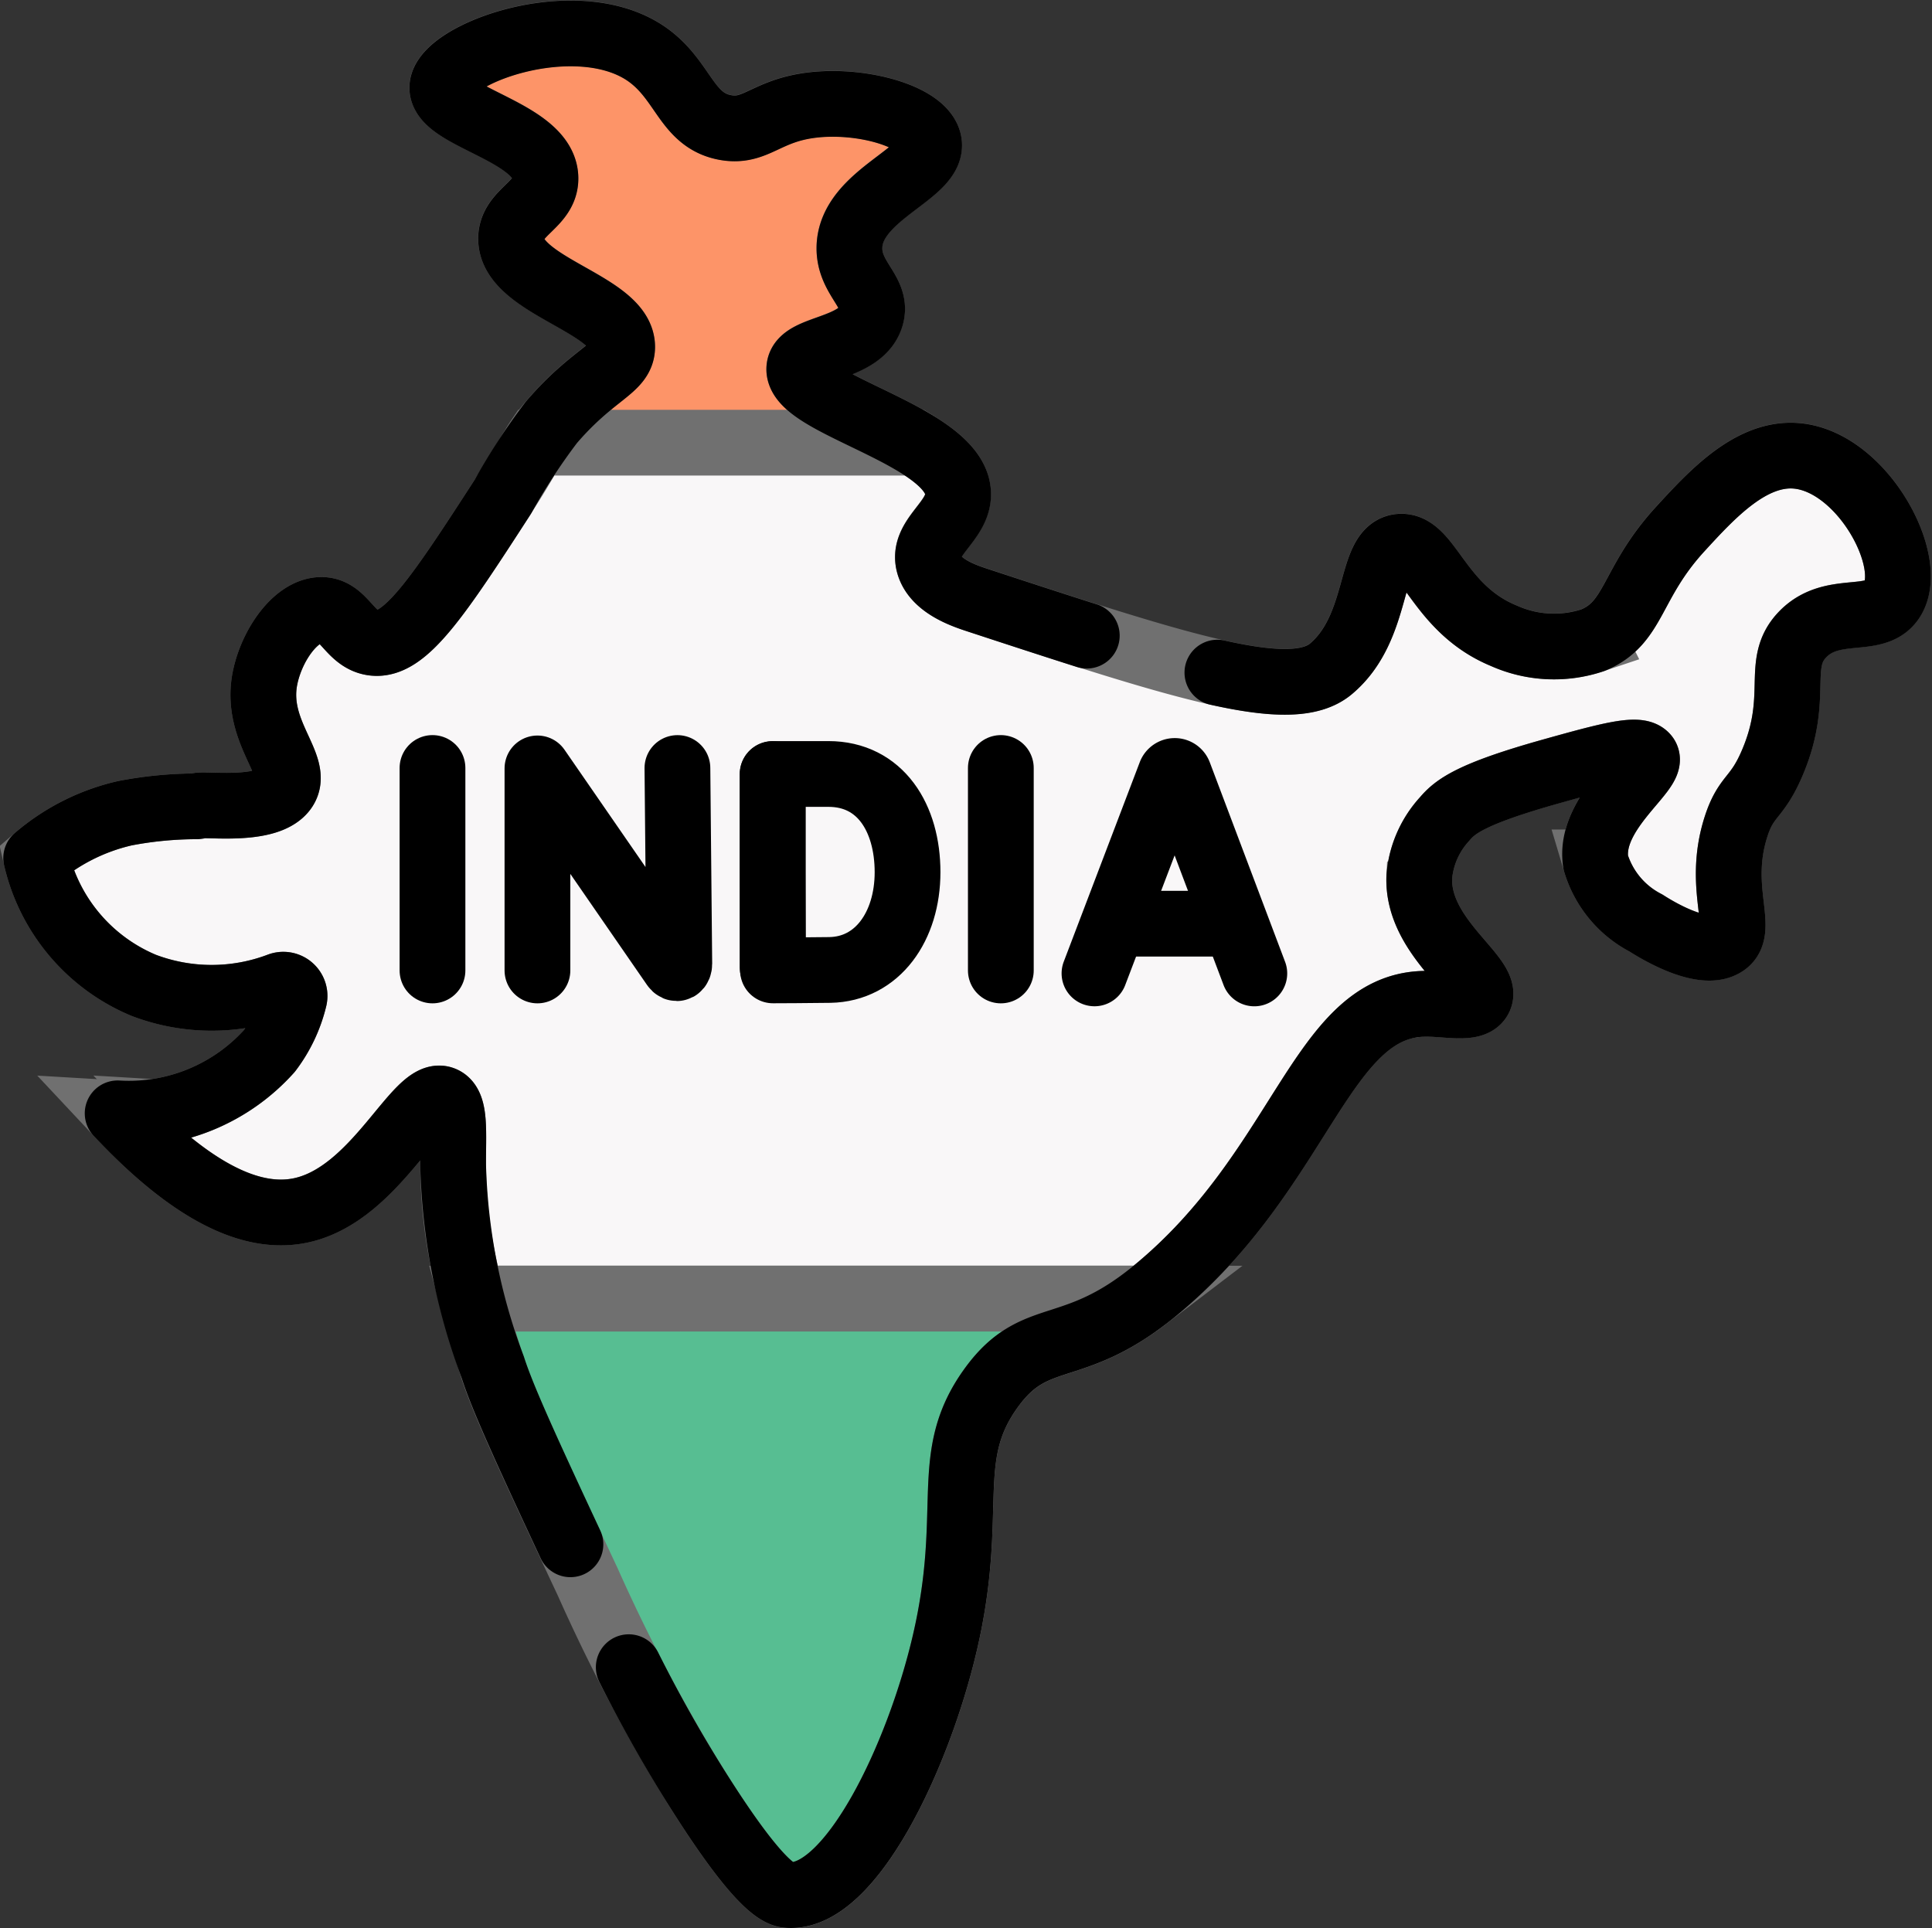
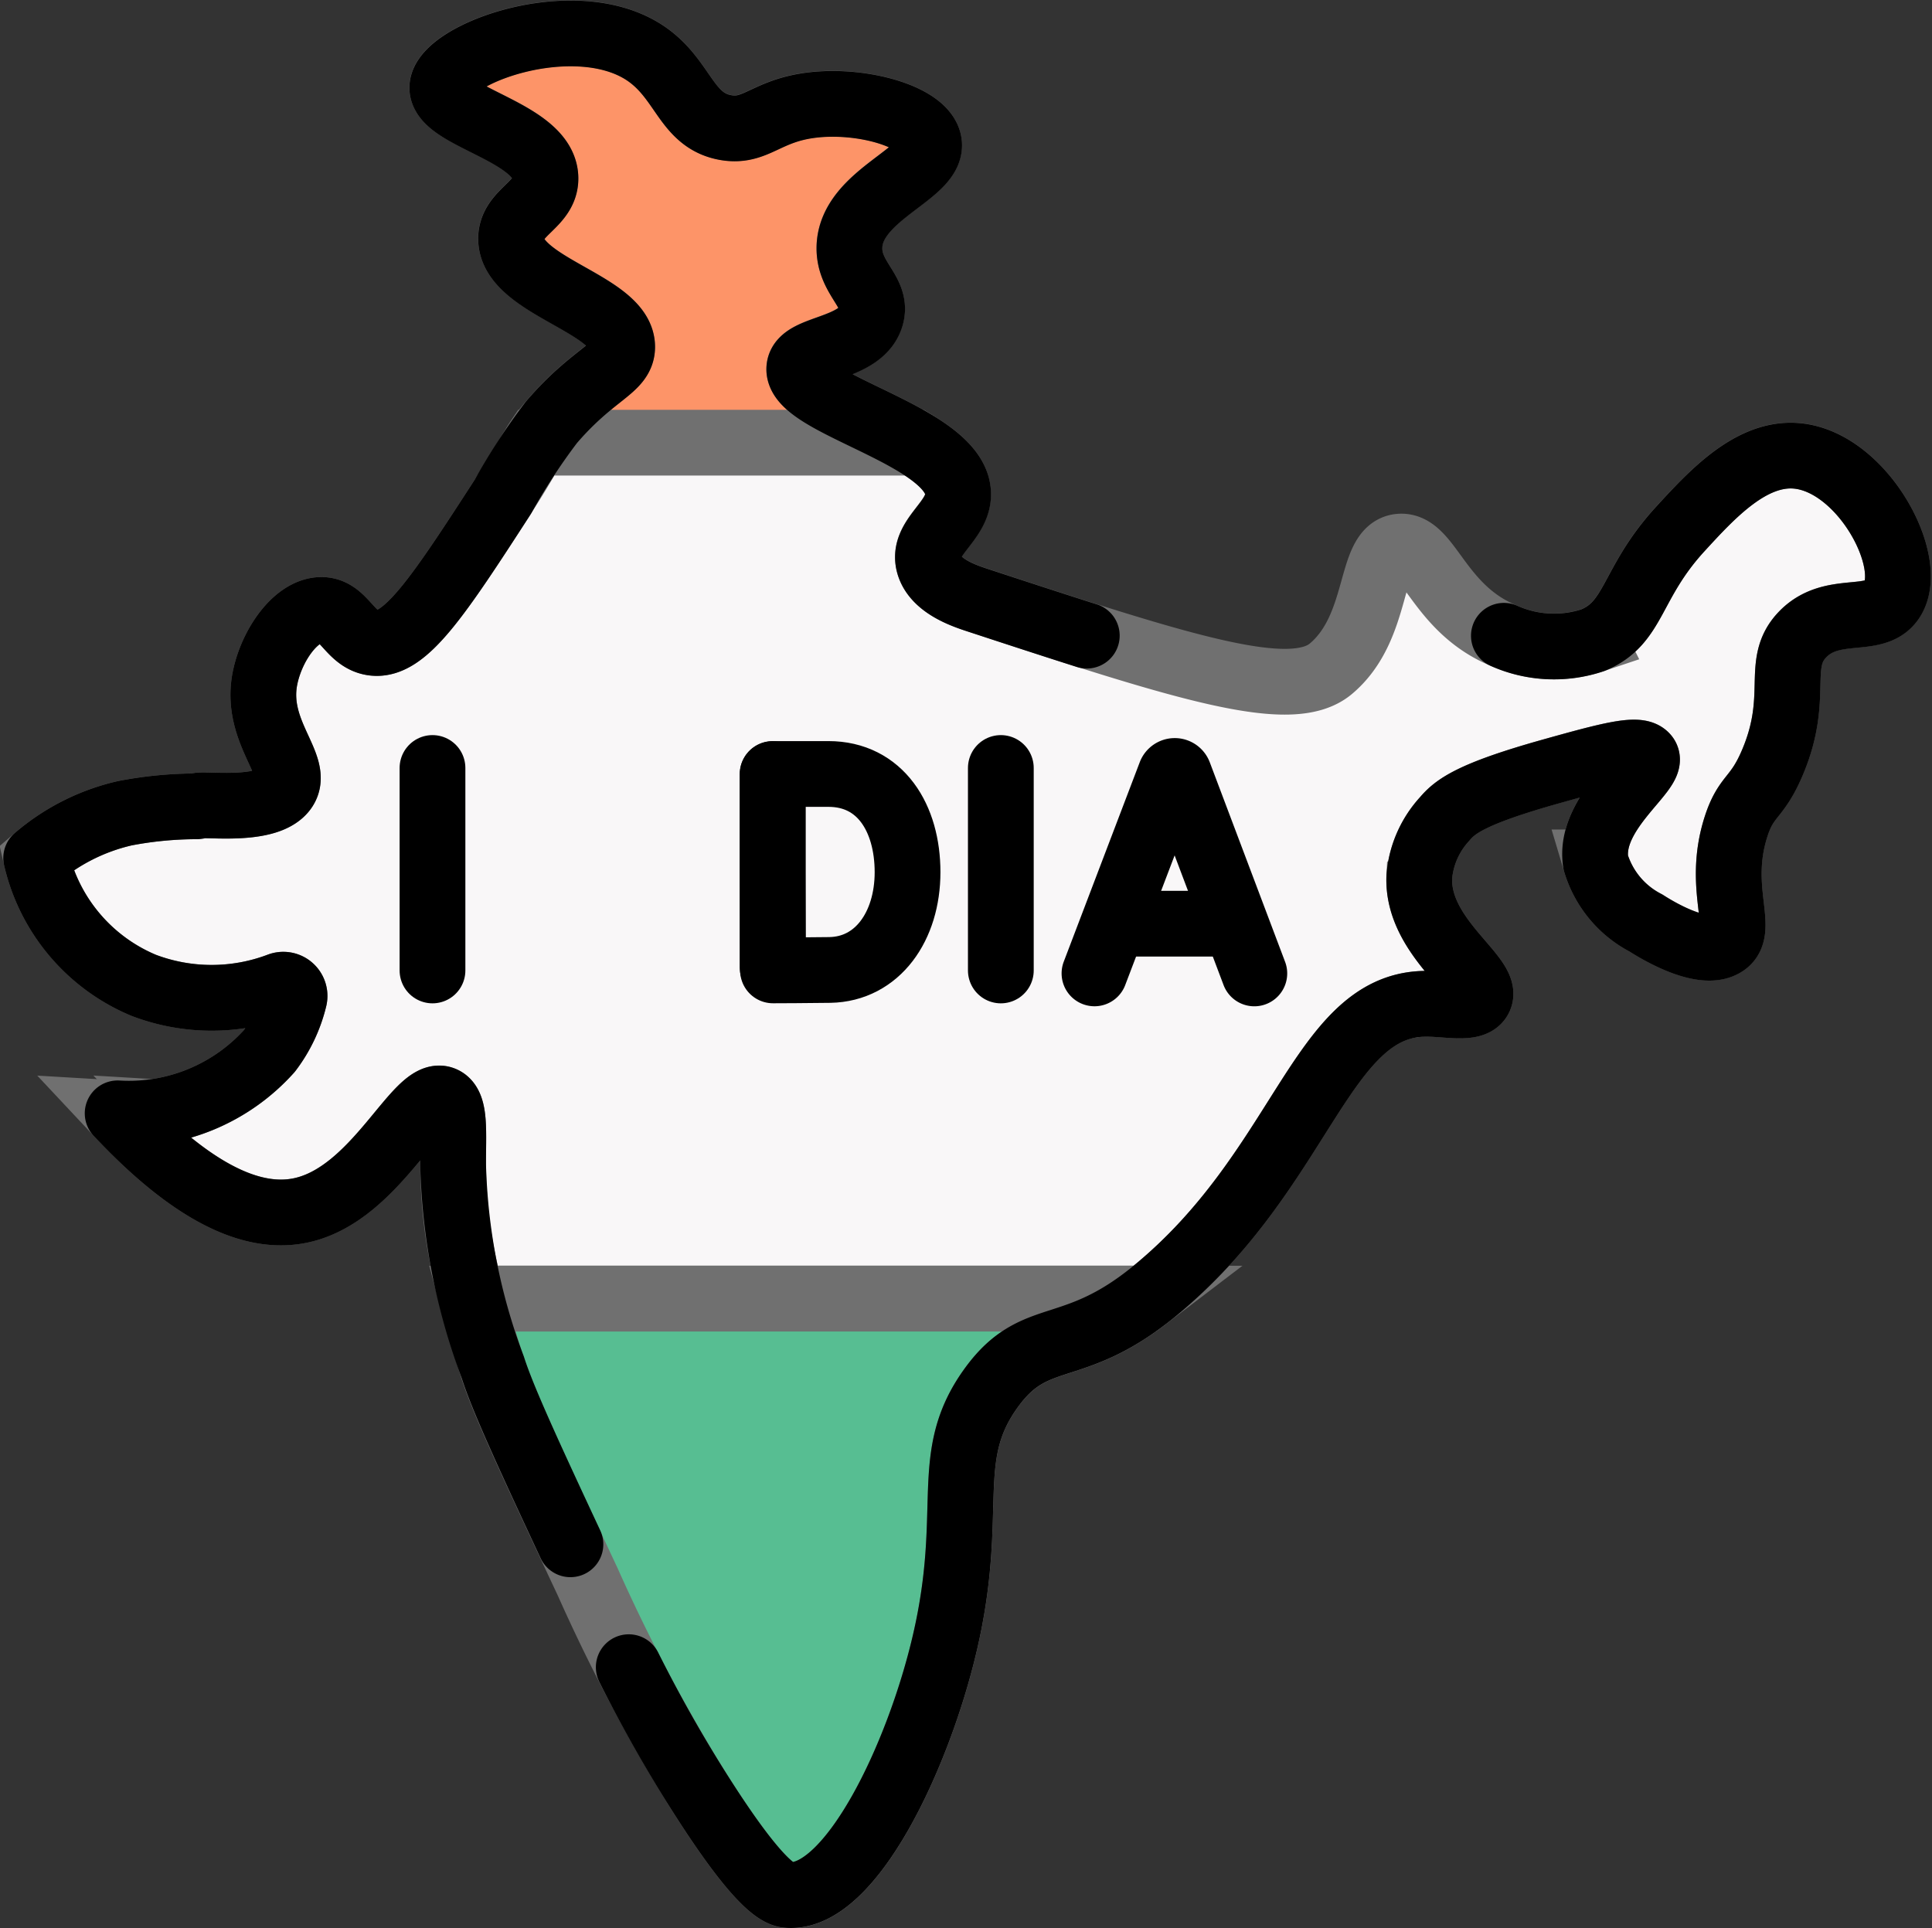
<svg xmlns="http://www.w3.org/2000/svg" width="58.757" height="58.641" viewBox="0 0 58.757 58.641">
  <rect x="0" y="0" width="58.757" height="58.641" fill="#333333" stroke="none" />
  <g id="Pan_Indian_Services" data-name="Pan Indian Services" transform="translate(1.099 1.02)">
    <g id="g289" transform="translate(1.709)">
      <path id="path291" d="M51.183,66.62c1.894.091,3.943-4.226,4.746-7.679.945-4.064-.133-5.655,1.435-7.784,1.277-1.734,2.361-.931,4.655-2.681.087-.066.175-1.845.265-1.918,4.513-3.685,3.353-6.96,6.5-7.045.672-.018,1.483.2,1.69-.154.367-.63-1.91-1.827-1.821-3.723a2.962,2.962,0,0,1,.772-1.746c.313-.37.783-.757,3.22-1.442,1.806-.507,4.391-2.443,4.6-2.17.315.4-.061,3.384.18,4.934a3.055,3.055,0,0,0,1.529,1.843,2.984,2.984,0,0,1-.683-2.918c.318-1,.641-.835,1.126-2,.829-1.986.062-2.959.885-3.84.9-.964,2.219-.289,2.735-1.075.743-1.132.817-2.495-1.187-2.668-1.387-.12-2.58,1.181-3.539,2.227-1.517,1.654-1.374,2.852-2.655,3.379a3.731,3.731,0,0,1-2.708-.134c-1.988-.815-2.281-2.788-3.165-2.708-.965.088-.578,2.437-2.093,3.713-1.207,1.016-6.122-1.718-12.487-3.809-.422-.139-1.265-.433-1.448-1.075-.234-.821.9-1.3.885-2.15-.008-.6,1.132-1.1.388-1.55-1.464-.881-3.607-1.546-3.506-2.289.086-.632,1.857-.539,2.172-1.536.239-.756-.667-1.149-.65-2.117.028-1.625,2.612-2.251,2.413-3.211-.159-.77-2.015-1.3-3.533-1.123-1.426.166-1.724.856-2.658.684-1.225-.227-1.26-1.517-2.49-2.3-2.16-1.368-6.073.071-6.114,1.075-.038.921,3.117,1.36,3.137,2.764.012.815-1.048,1.03-1.046,1.843,0,1.453,3.395,1.983,3.379,3.3-.008.664-.87.787-2.153,2.286a5.756,5.756,0,0,0-.467.617c-.247.377,1.251.788.709,1.627-1.974,3.054-2.98,4.571-3.942,4.454-.741-.09-.891.686-1.609.711-.763.026-1.49-.625-1.689.364-.334,1.66,1.091,2.683.584,3.39-.538.748-2.648.383-2.648.51h0a11.614,11.614,0,0,0-2.194.209A6.284,6.284,0,0,0,30,35.078a5.548,5.548,0,0,0,3.273,3.874c1.721.68,3.3-1.409,4.127-1.712.258-.095.513,1.847.448,2.114a4.3,4.3,0,0,1-.754,1.587,5.742,5.742,0,0,1-4.616,1.9c2.63,2.807,4.4-.211,5.585-.468,2.289-.5,3.53-2.014,4.318-1.666.385.17.293,2.74.3,3.719a18.8,18.8,0,0,0,1.207,6.143c.329,1.031,1.19,2.877,2.9,6.527a52.655,52.655,0,0,0,3.379,6.374c1.923,3.04.788,3.137,1.026,3.148" transform="translate(-30 -10.002)" fill="#fd9468" stroke="#707070" stroke-width="2" />
    </g>
    <g id="g293" transform="translate(0 12.449)">
      <path id="path295" d="M24.2,157.334c-1.974,3.054-2.98,4.571-3.942,4.454-.741-.09-.891-1.023-1.609-1-.763.026-1.49,1.084-1.689,2.073-.334,1.66,1.092,2.683.584,3.39-.538.748-2.648.383-2.648.51h0a11.623,11.623,0,0,0-2.194.209A6.283,6.283,0,0,0,10,168.333a5.549,5.549,0,0,0,3.273,3.874,5.814,5.814,0,0,0,4.127,0,.342.342,0,0,1,.448.405,4.293,4.293,0,0,1-.754,1.587,5.742,5.742,0,0,1-4.616,1.9c2.63,2.807,4.4,3.207,5.585,2.949,2.289-.5,3.53-3.723,4.318-3.375.385.17.293,1.031.3,2.01a14.826,14.826,0,0,0,.586,4.048H43.727c.087-.066.175-.135.265-.209,4.513-3.685,5.062-8.669,8.205-8.754.672-.018,1.484.2,1.689-.154.367-.63-1.91-1.827-1.821-3.723a2.961,2.961,0,0,1,.772-1.746c.313-.37.783-.757,3.22-1.442,1.806-.507,2.682-.734,2.9-.461.315.4-1.77,1.675-1.528,3.225a3.055,3.055,0,0,0,1.528,1.843c.157.1,1.721,1.112,2.413.614.6-.43-.268-1.675.322-3.532.318-1,.641-.835,1.126-2,.829-1.986.062-2.96.885-3.84.9-.964,2.219-.289,2.735-1.075.743-1.132-.892-4.2-2.9-4.377-1.388-.12-2.58,1.181-3.54,2.227-1.516,1.654-1.374,2.852-2.655,3.379a3.731,3.731,0,0,1-2.708-.134c-1.987-.815-2.28-2.788-3.165-2.708-.965.088-.578,2.437-2.093,3.713-1.207,1.016-4.414-.009-10.778-2.1-.422-.138-1.265-.433-1.448-1.075-.234-.821.9-1.3.885-2.15-.008-.6-.577-1.1-1.321-1.55H25.2c-.247.377-.458.788-1,1.627" transform="translate(-9.999 -155.707)" fill="#f9f7f8" stroke="#707070" stroke-width="2" />
    </g>
    <g id="g313" transform="translate(13.261 38.474)">
      <path id="path315" d="M165.2,460.3c.164.616.368,1.3.621,2.095.329,1.031,1.189,2.877,2.9,6.527a52.668,52.668,0,0,0,3.379,6.373c1.923,3.04,2.5,3.137,2.735,3.148,1.894.091,3.943-4.226,4.746-7.679.945-4.064-.133-5.655,1.435-7.784,1.277-1.734,2.361-.931,4.655-2.681Z" transform="translate(-165.204 -460.296)" fill="#57be92" stroke="#707070" stroke-width="2" />
    </g>
    <g id="g321" transform="translate(18.023 12.84)">
-       <path id="path323" d="M220.933,197.124a43.065,43.065,0,0,0,2.134,3.783c1.923,3.039,2.5,3.137,2.735,3.148,1.894.091,3.943-4.226,4.746-7.679.945-4.064-.133-5.655,1.435-7.784,1.325-1.8,2.442-.867,4.92-2.89,4.513-3.685,5.062-8.669,8.205-8.754.672-.018,1.484.2,1.689-.154.367-.63-1.91-1.827-1.821-3.723a2.961,2.961,0,0,1,.772-1.746c.313-.37.783-.757,3.221-1.441,1.806-.507,2.682-.734,2.9-.461.315.4-1.77,1.675-1.528,3.225a3.055,3.055,0,0,0,1.528,1.843c.157.1,1.721,1.112,2.413.614.6-.43-.268-1.675.322-3.532.318-1,.641-.835,1.126-2,.829-1.986.062-2.96.885-3.839.9-.964,2.219-.289,2.735-1.075.743-1.132-.892-4.2-2.9-4.377-1.388-.12-2.58,1.181-3.539,2.227-1.517,1.654-1.374,2.852-2.655,3.379a3.73,3.73,0,0,1-2.708-.134c-1.987-.815-2.28-2.788-3.165-2.708-.965.088-.578,2.437-2.093,3.713-.6.508-1.707.506-3.455.115" transform="translate(-220.933 -160.277)" fill="rgba(0,0,0,0)" stroke="#000" stroke-linecap="round" stroke-linejoin="round" stroke-width="2" />
+       <path id="path323" d="M220.933,197.124a43.065,43.065,0,0,0,2.134,3.783c1.923,3.039,2.5,3.137,2.735,3.148,1.894.091,3.943-4.226,4.746-7.679.945-4.064-.133-5.655,1.435-7.784,1.325-1.8,2.442-.867,4.92-2.89,4.513-3.685,5.062-8.669,8.205-8.754.672-.018,1.484.2,1.689-.154.367-.63-1.91-1.827-1.821-3.723a2.961,2.961,0,0,1,.772-1.746c.313-.37.783-.757,3.221-1.441,1.806-.507,2.682-.734,2.9-.461.315.4-1.77,1.675-1.528,3.225a3.055,3.055,0,0,0,1.528,1.843c.157.1,1.721,1.112,2.413.614.6-.43-.268-1.675.322-3.532.318-1,.641-.835,1.126-2,.829-1.986.062-2.96.885-3.839.9-.964,2.219-.289,2.735-1.075.743-1.132-.892-4.2-2.9-4.377-1.388-.12-2.58,1.181-3.539,2.227-1.517,1.654-1.374,2.852-2.655,3.379a3.73,3.73,0,0,1-2.708-.134" transform="translate(-220.933 -160.277)" fill="rgba(0,0,0,0)" stroke="#000" stroke-linecap="round" stroke-linejoin="round" stroke-width="2" />
    </g>
    <g id="g325">
      <path id="path327" d="M41.952,28.315c-1-.318-2.118-.683-3.35-1.088-.422-.139-1.265-.433-1.448-1.075-.234-.821.9-1.3.885-2.15-.024-1.775-4.979-2.719-4.827-3.84.086-.632,1.857-.539,2.172-1.536.239-.756-.667-1.149-.65-2.117.028-1.625,2.612-2.251,2.413-3.211-.159-.77-2.015-1.3-3.533-1.122-1.426.166-1.724.856-2.658.684-1.225-.227-1.261-1.517-2.49-2.3-2.16-1.368-6.073.071-6.114,1.075-.037.921,3.117,1.36,3.137,2.764.012.815-1.048,1.03-1.046,1.843,0,1.453,3.395,1.983,3.379,3.3-.008.664-.87.787-2.153,2.286A18.851,18.851,0,0,0,24.2,24.079c-1.974,3.054-2.98,4.571-3.942,4.454-.741-.09-.891-1.023-1.609-1-.763.026-1.49,1.084-1.689,2.073-.334,1.66,1.092,2.683.584,3.39-.538.748-2.648.383-2.648.51h0a11.619,11.619,0,0,0-2.194.209A6.286,6.286,0,0,0,10,35.078a5.548,5.548,0,0,0,3.273,3.874,5.815,5.815,0,0,0,4.127,0,.342.342,0,0,1,.448.405,4.3,4.3,0,0,1-.754,1.587,5.743,5.743,0,0,1-4.616,1.9c2.63,2.807,4.4,3.206,5.585,2.949,2.289-.5,3.53-3.723,4.318-3.375.385.17.293,1.031.3,2.01a18.8,18.8,0,0,0,1.207,6.143c.293.917,1.005,2.478,2.36,5.38" transform="translate(-9.999 -10.002)" fill="rgba(0,0,0,0)" stroke="#000" stroke-linecap="round" stroke-linejoin="round" stroke-width="2" />
    </g>
    <g id="g329" transform="translate(32.187 22.429)">
      <path id="path331" d="M386.708,278.663l2.312-6.069a.139.139,0,0,1,.258,0l2.291,6.07" transform="translate(-386.708 -272.507)" fill="rgba(0,0,0,0)" stroke="#000" stroke-linecap="round" stroke-linejoin="round" stroke-width="2" />
    </g>
    <g id="g333" transform="translate(32.908 27.074)">
      <path id="path335" d="M395.146,326.867h3.43" transform="translate(-395.146 -326.867)" fill="rgba(0,0,0,0)" stroke="#000" stroke-linecap="round" stroke-linejoin="round" stroke-width="2" />
    </g>
    <g id="g337" transform="translate(15.246 22.338)">
-       <path id="path339" d="M188.435,277.6v-6.145l4.154,6.016c.077.111.16.057.16-.079l-.057-5.949" transform="translate(-188.435 -271.442)" fill="rgba(0,0,0,0)" stroke="#000" stroke-linecap="round" stroke-linejoin="round" stroke-width="2" />
-     </g>
+       </g>
    <g id="g341" transform="translate(12.054 22.338)">
      <path id="path343" d="M151.072,271.442V277.6" transform="translate(-151.072 -271.442)" fill="rgba(0,0,0,0)" stroke="#000" stroke-linecap="round" stroke-linejoin="round" stroke-width="2" />
    </g>
    <g id="g345" transform="translate(29.339 22.338)">
      <path id="path347" d="M353.378,271.442V277.6" transform="translate(-353.378 -271.442)" fill="rgba(0,0,0,0)" stroke="#000" stroke-linecap="round" stroke-linejoin="round" stroke-width="2" />
    </g>
    <g id="g349" transform="translate(22.397 22.526)">
      <path id="path351" d="M272.131,273.646v5.871" transform="translate(-272.131 -273.646)" fill="rgba(0,0,0,0)" stroke="#000" stroke-linecap="round" stroke-linejoin="round" stroke-width="2" />
    </g>
    <g id="g353" transform="translate(22.397 22.52)">
      <path id="path355" d="M276.236,276.56c0,1.646-.914,2.949-2.363,2.974-.482.009-1.729.013-1.729.013s-.008-2.164-.008-2.994c0-.681,0-2.98,0-2.98h1.692C275.413,273.573,276.236,274.914,276.236,276.56Z" transform="translate(-272.131 -273.573)" fill="rgba(0,0,0,0)" stroke="#000" stroke-linecap="round" stroke-linejoin="round" stroke-width="2" />
    </g>
  </g>
</svg>